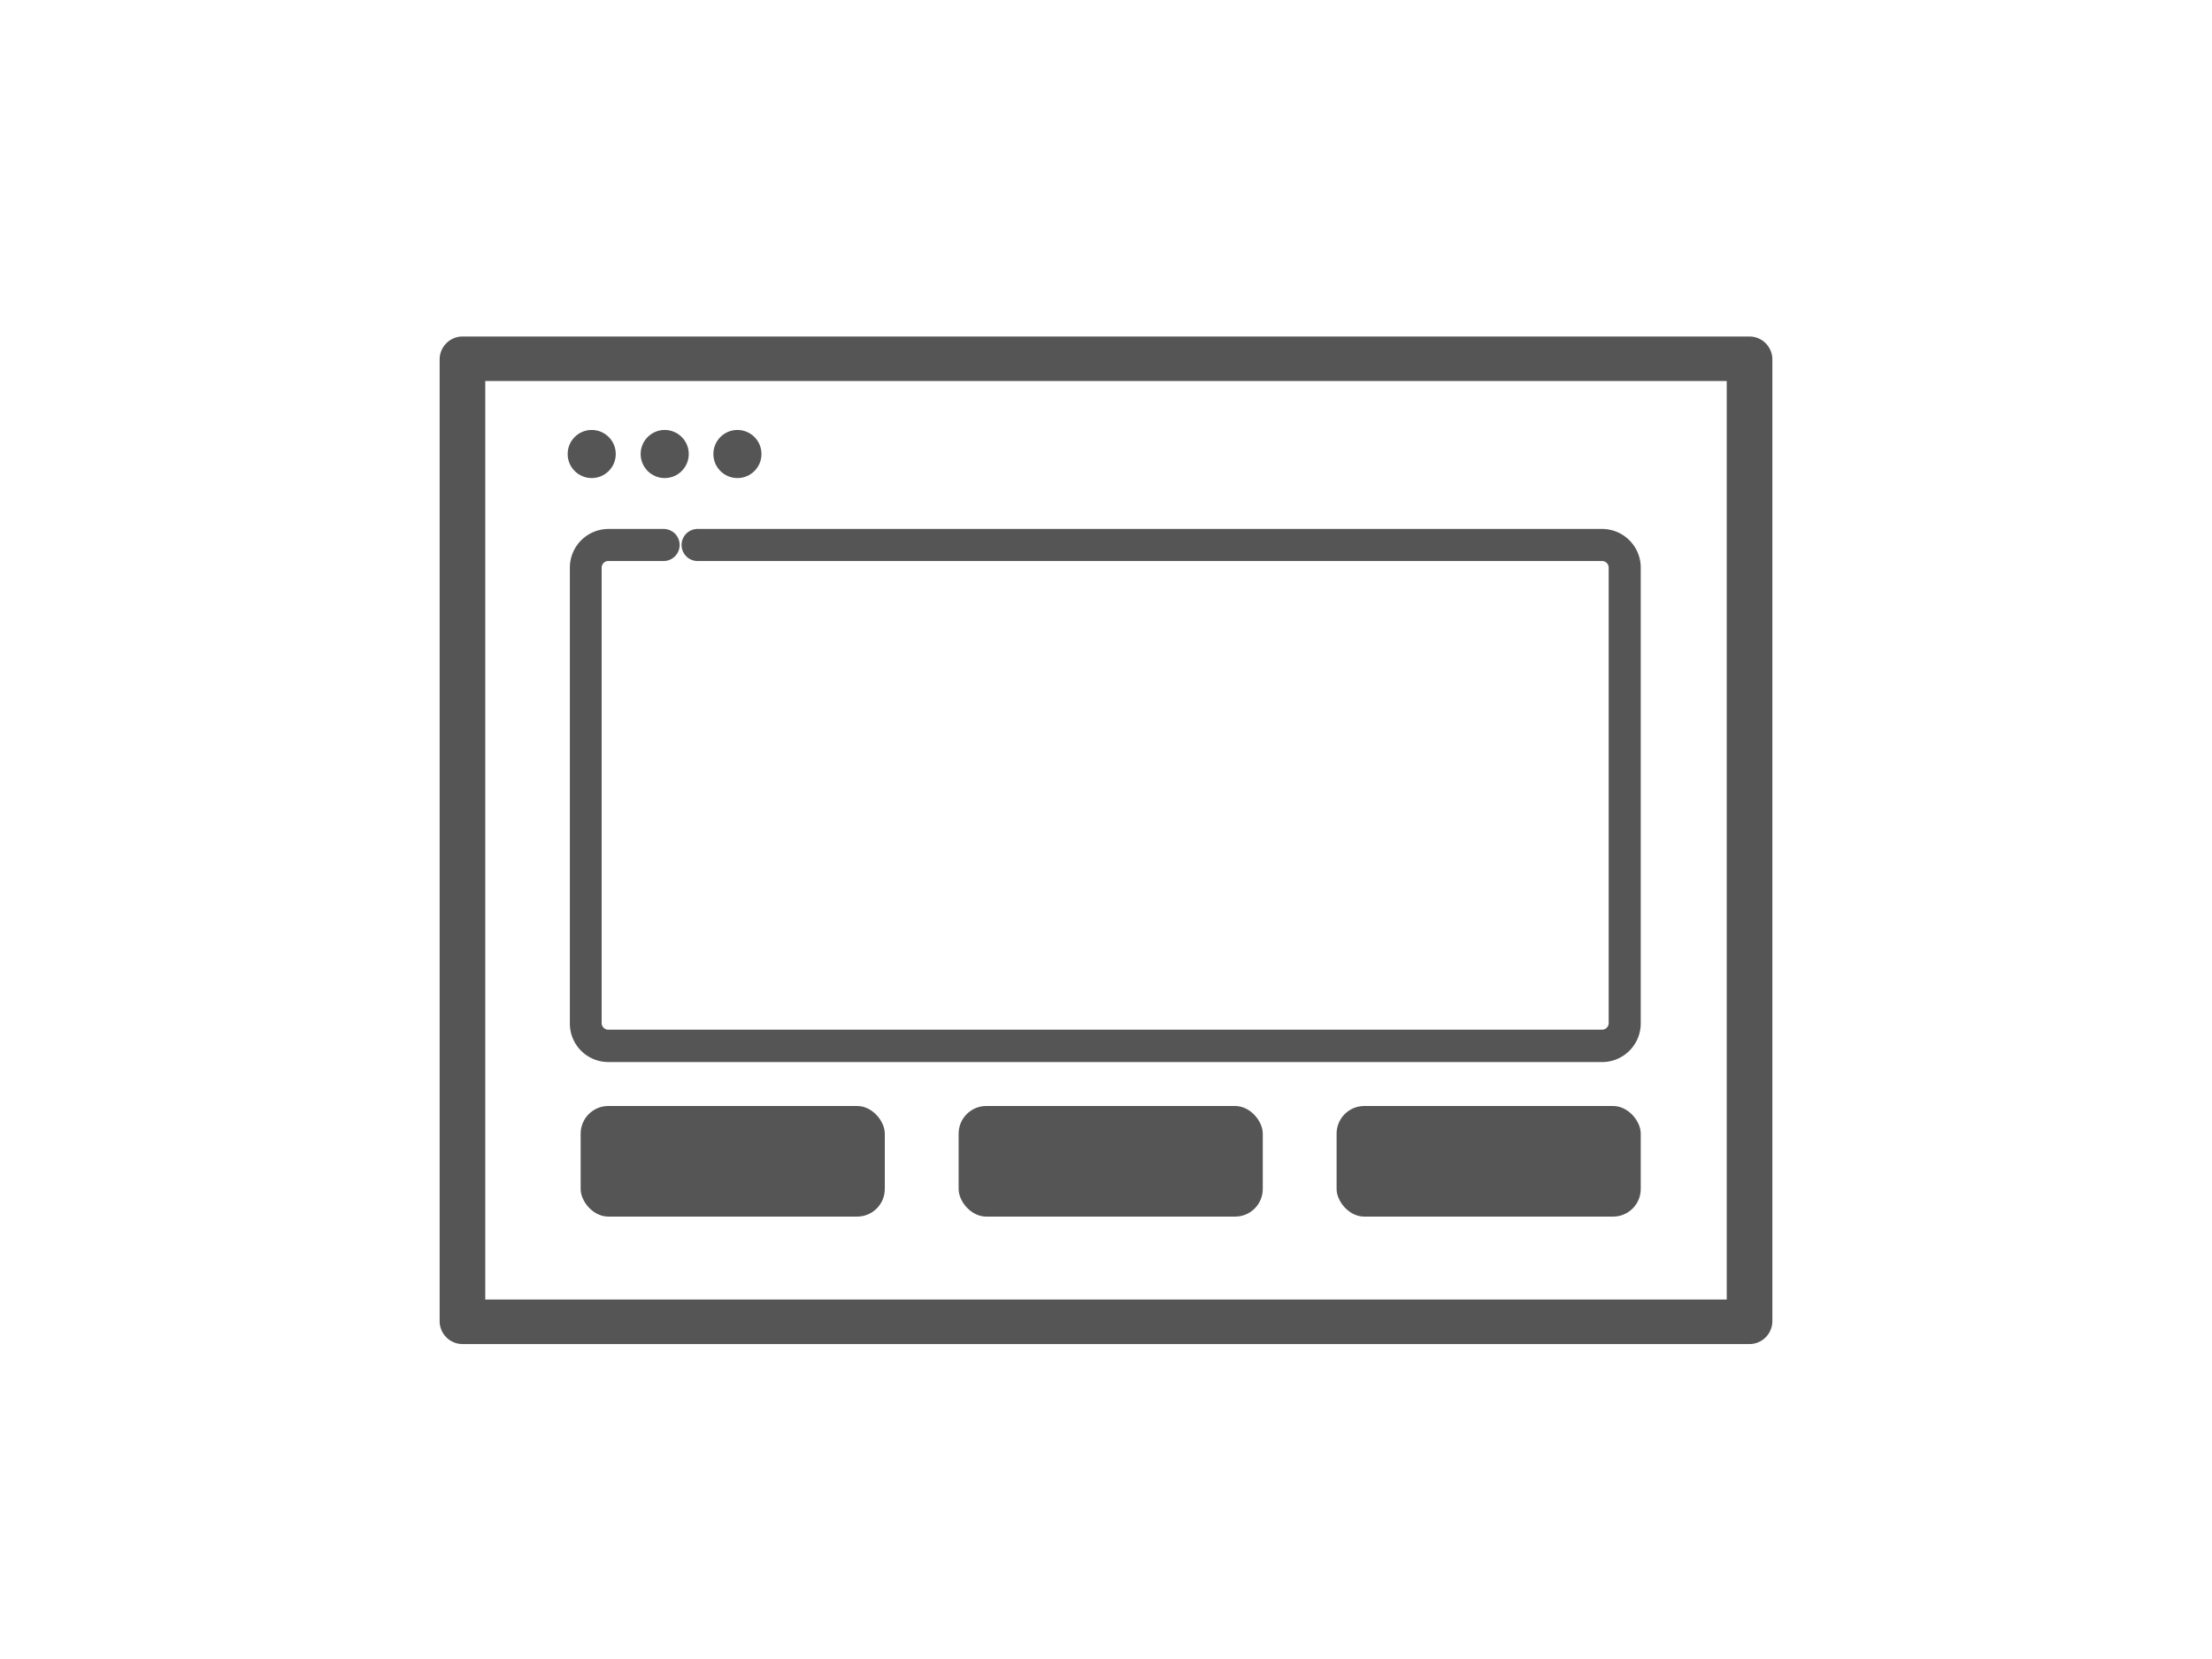
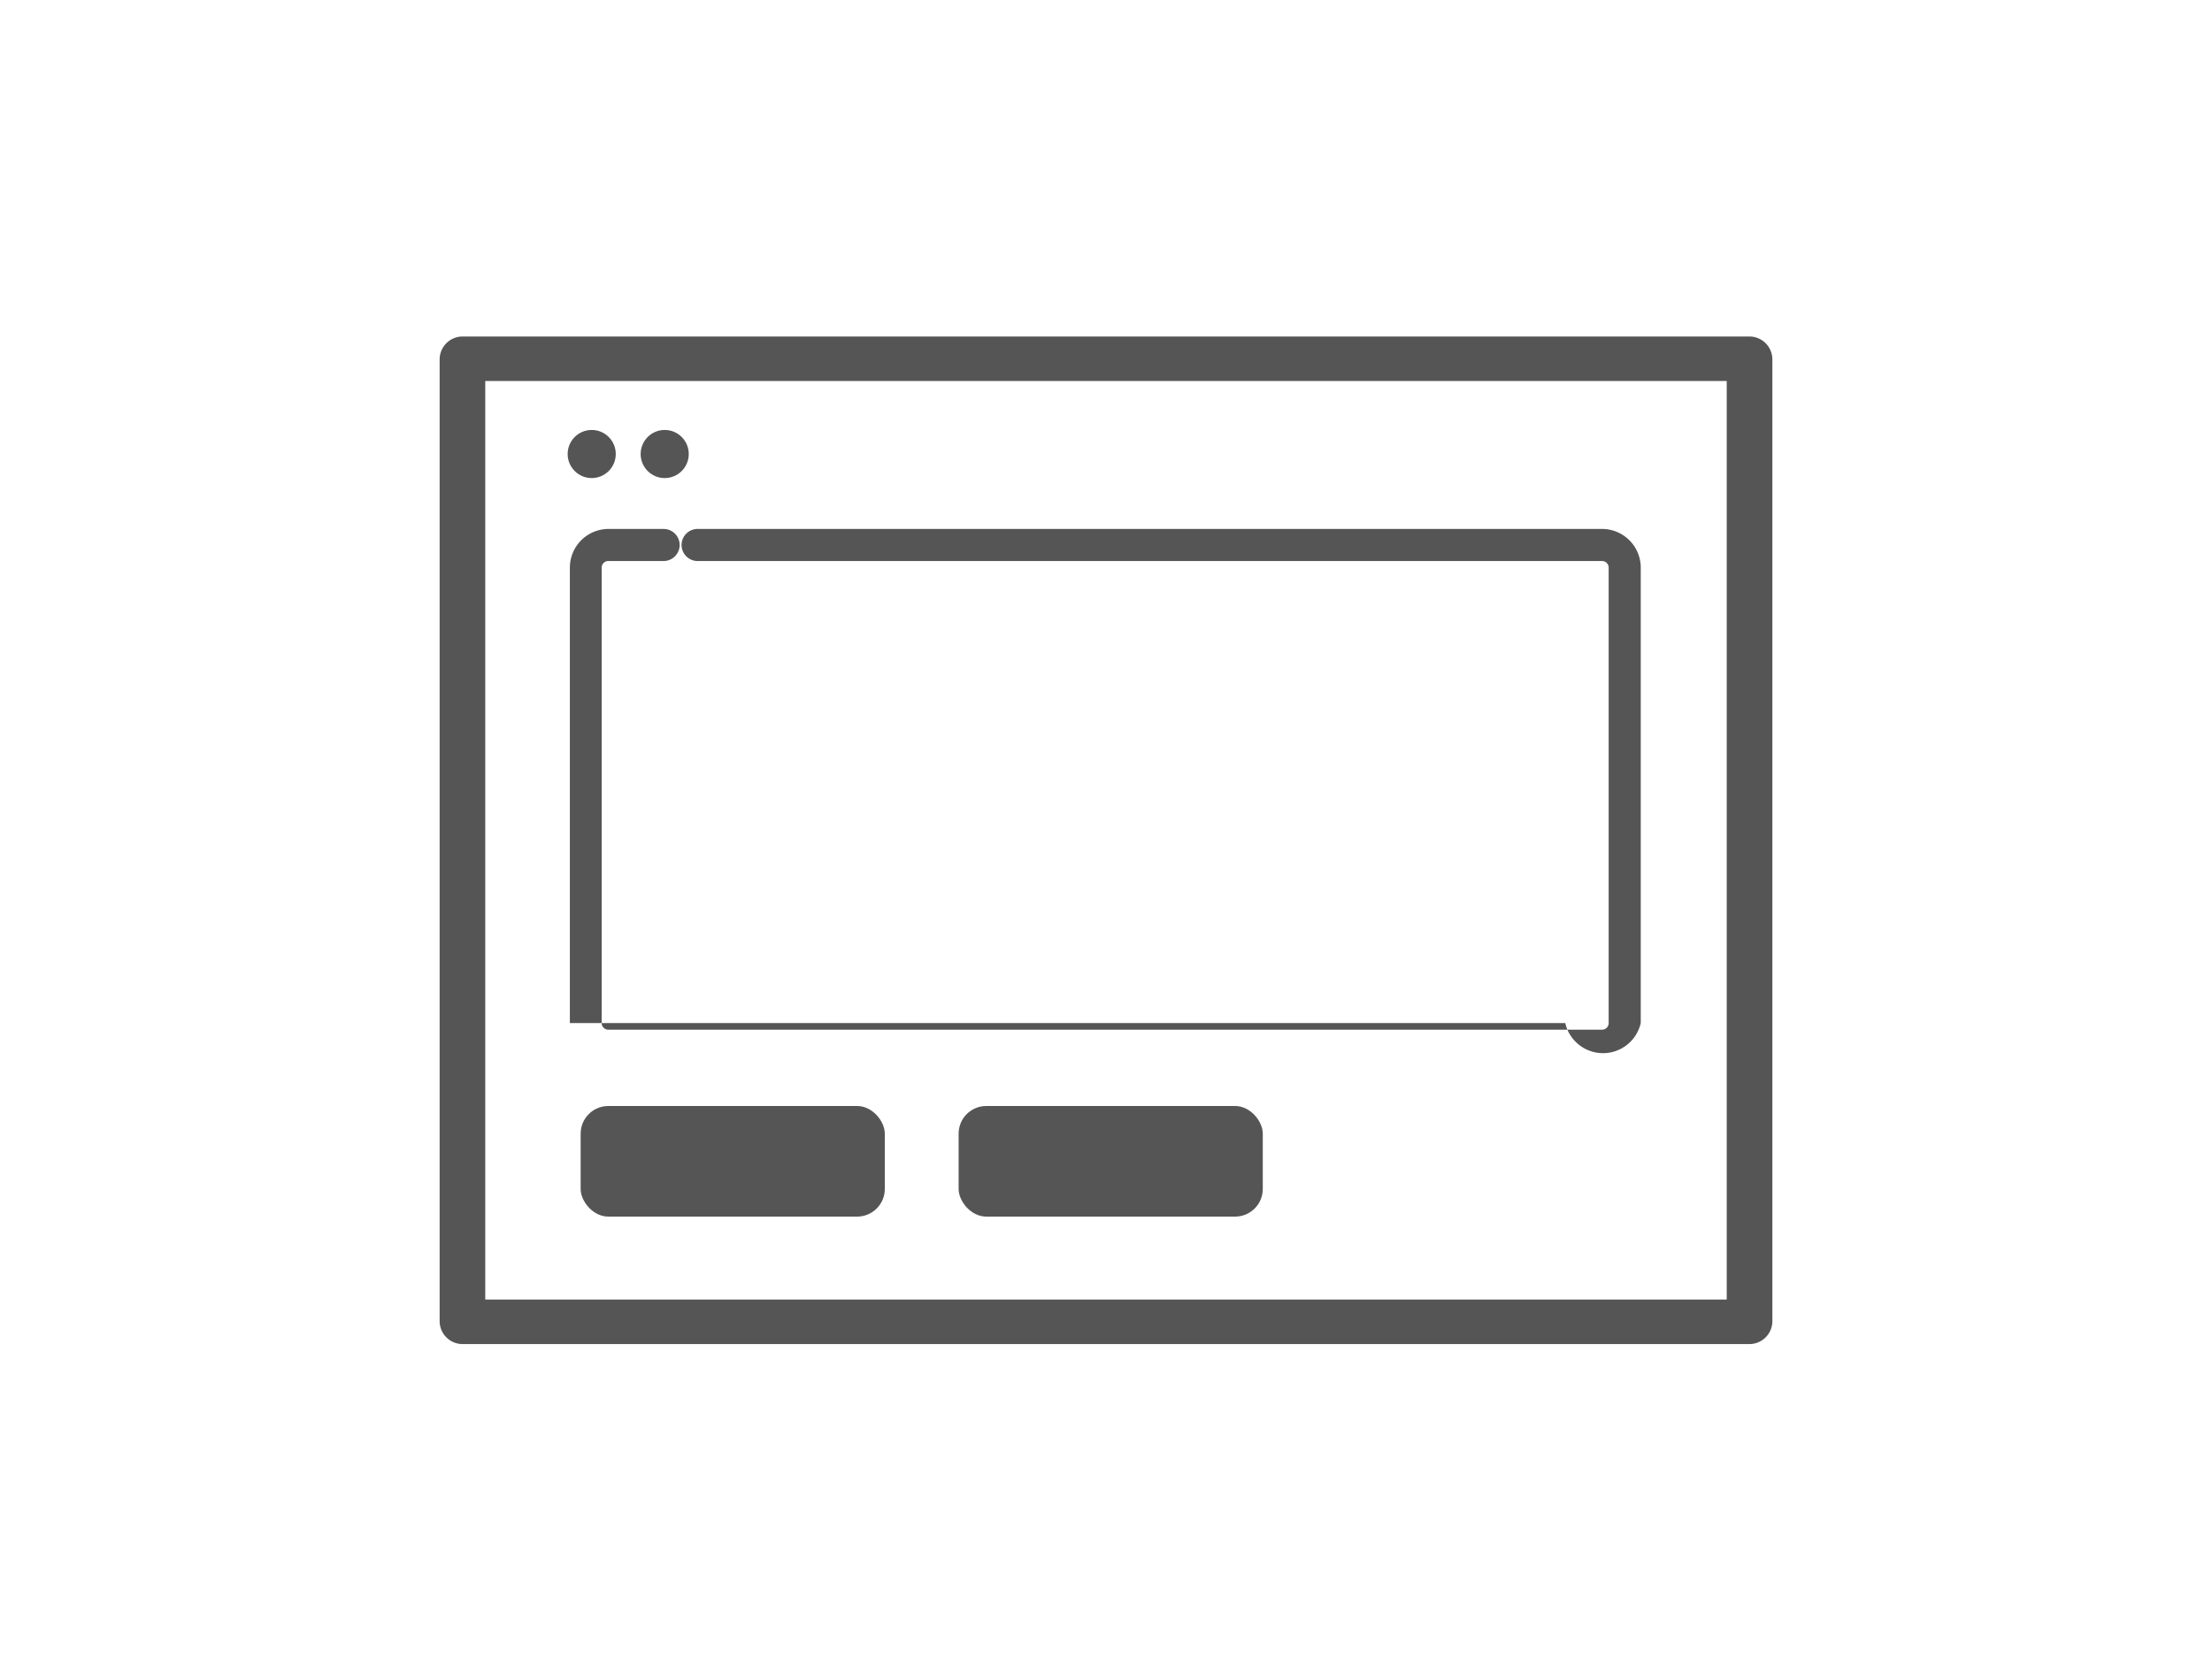
<svg xmlns="http://www.w3.org/2000/svg" viewBox="0 0 80 60">
  <defs>
    <style>.cls-1{fill:#555;}.cls-2{fill:none;}</style>
  </defs>
  <g id="レイヤー_2" data-name="レイヤー 2">
    <g id="デザイン">
      <path class="cls-1" d="M15.9,47.78V13a.83.83,0,0,1,.83-.83H63.27a.83.83,0,0,1,.83.83V47.78a.83.83,0,0,1-.83.83H16.73A.83.83,0,0,1,15.9,47.78Zm1.65-34V47h44.9V13.78Z" />
      <circle class="cls-1" cx="21.4" cy="16.42" r="0.87" />
      <circle class="cls-1" cx="24.04" cy="16.42" r="0.87" />
-       <circle class="cls-1" cx="26.67" cy="16.42" r="0.87" />
-       <path class="cls-1" d="M57.94,19.13H25.23a.58.58,0,0,0,0,1.16H57.94a.24.24,0,0,1,.24.24V37a.24.24,0,0,1-.24.24H22a.24.24,0,0,1-.24-.24V20.53a.24.24,0,0,1,.24-.24h2a.58.58,0,0,0,0-1.16H22a1.4,1.4,0,0,0-1.39,1.4V37A1.39,1.39,0,0,0,22,38.41h36A1.4,1.4,0,0,0,59.34,37V20.53A1.4,1.4,0,0,0,57.94,19.13Z" />
+       <path class="cls-1" d="M57.94,19.13H25.23a.58.58,0,0,0,0,1.16H57.94a.24.24,0,0,1,.24.24V37a.24.24,0,0,1-.24.24H22a.24.24,0,0,1-.24-.24V20.53a.24.24,0,0,1,.24-.24h2a.58.58,0,0,0,0-1.16H22a1.4,1.4,0,0,0-1.39,1.4V37h36A1.4,1.4,0,0,0,59.34,37V20.53A1.4,1.4,0,0,0,57.94,19.13Z" />
      <rect class="cls-1" x="21" y="40" width="11" height="4" rx="1" />
      <rect class="cls-1" x="34.67" y="40" width="11" height="4" rx="1" />
-       <rect class="cls-1" x="48.34" y="40" width="11" height="4" rx="1" />
      <rect class="cls-2" width="80" height="60" />
    </g>
  </g>
</svg>